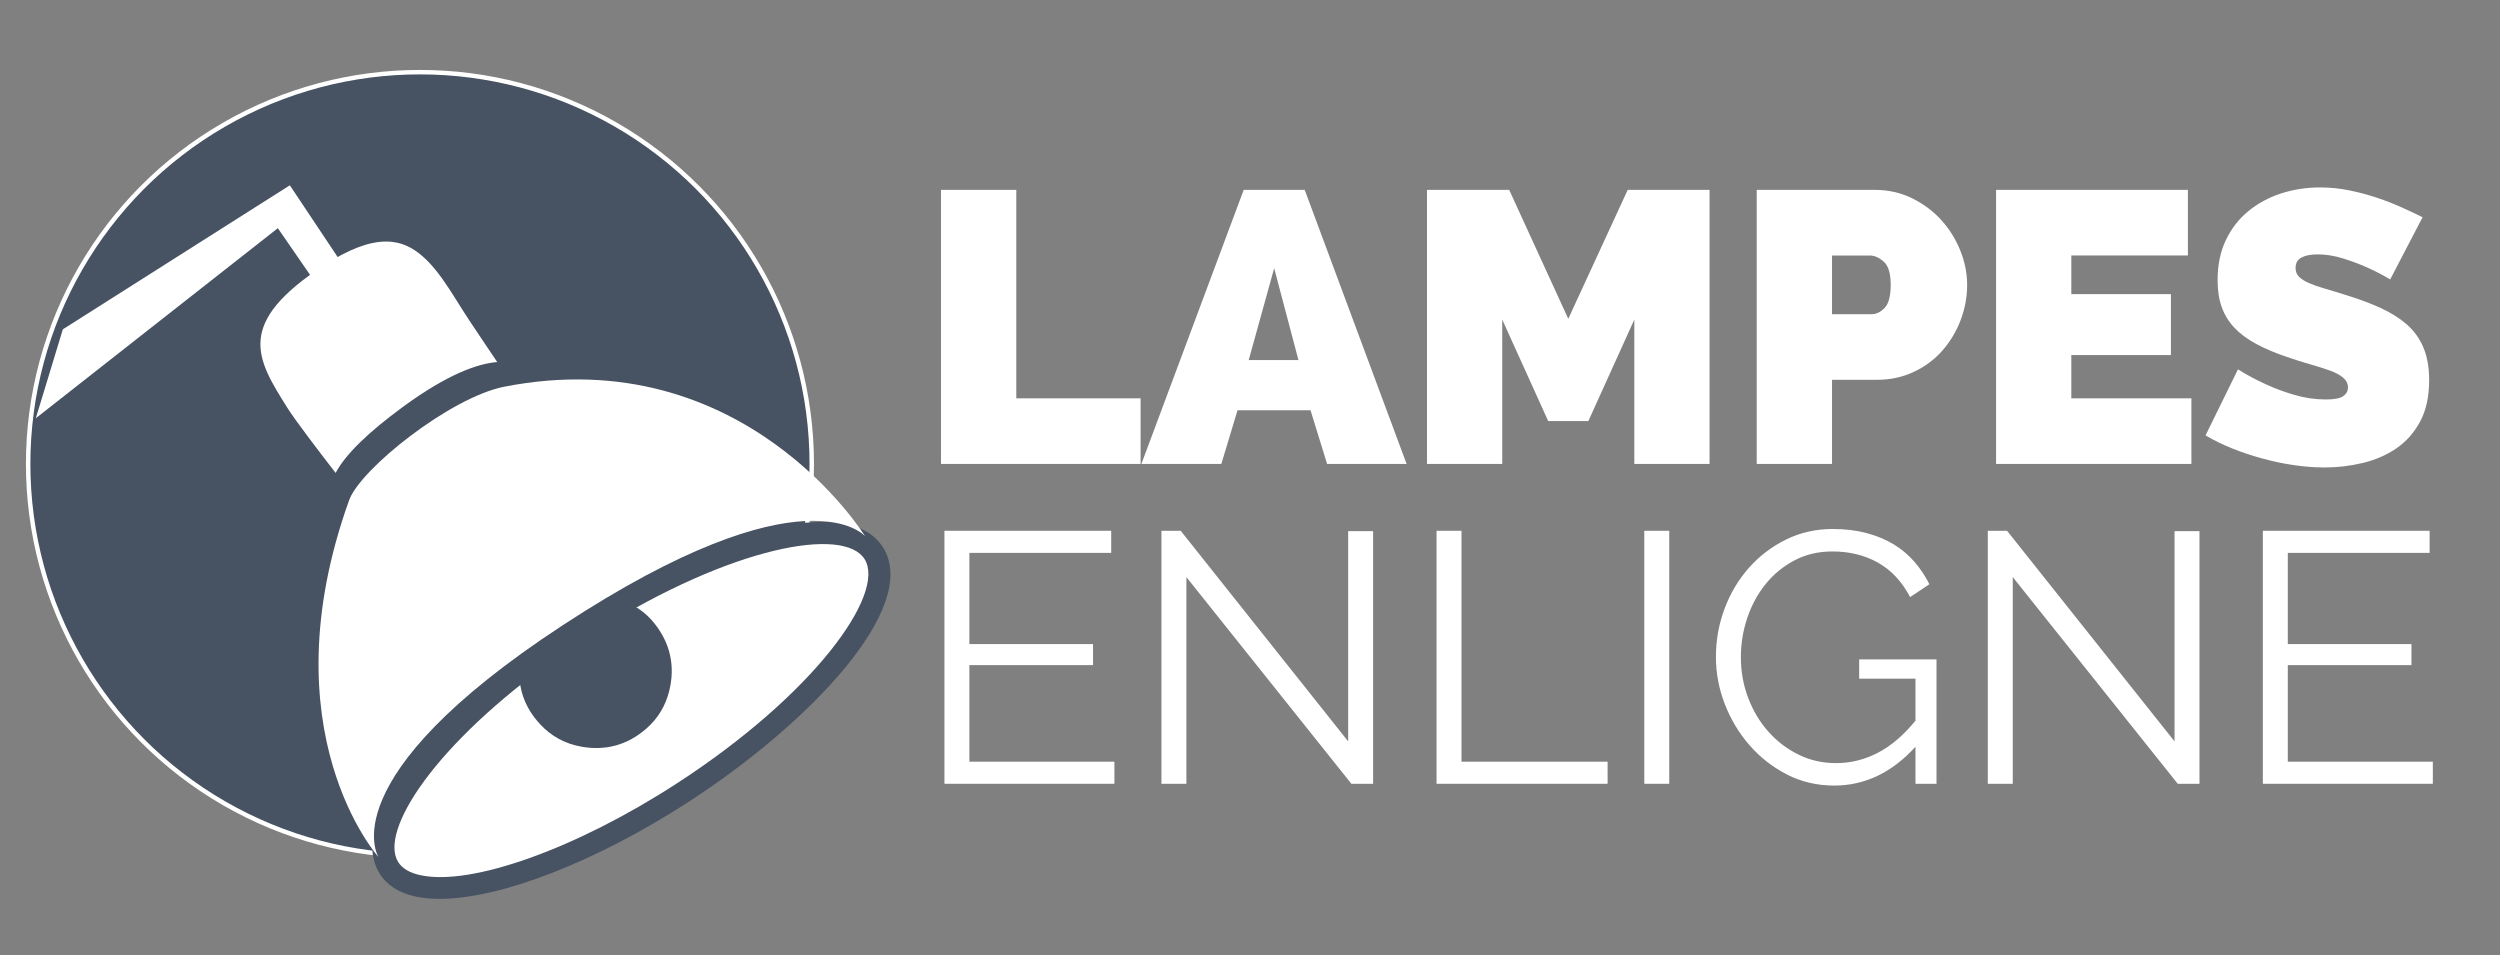
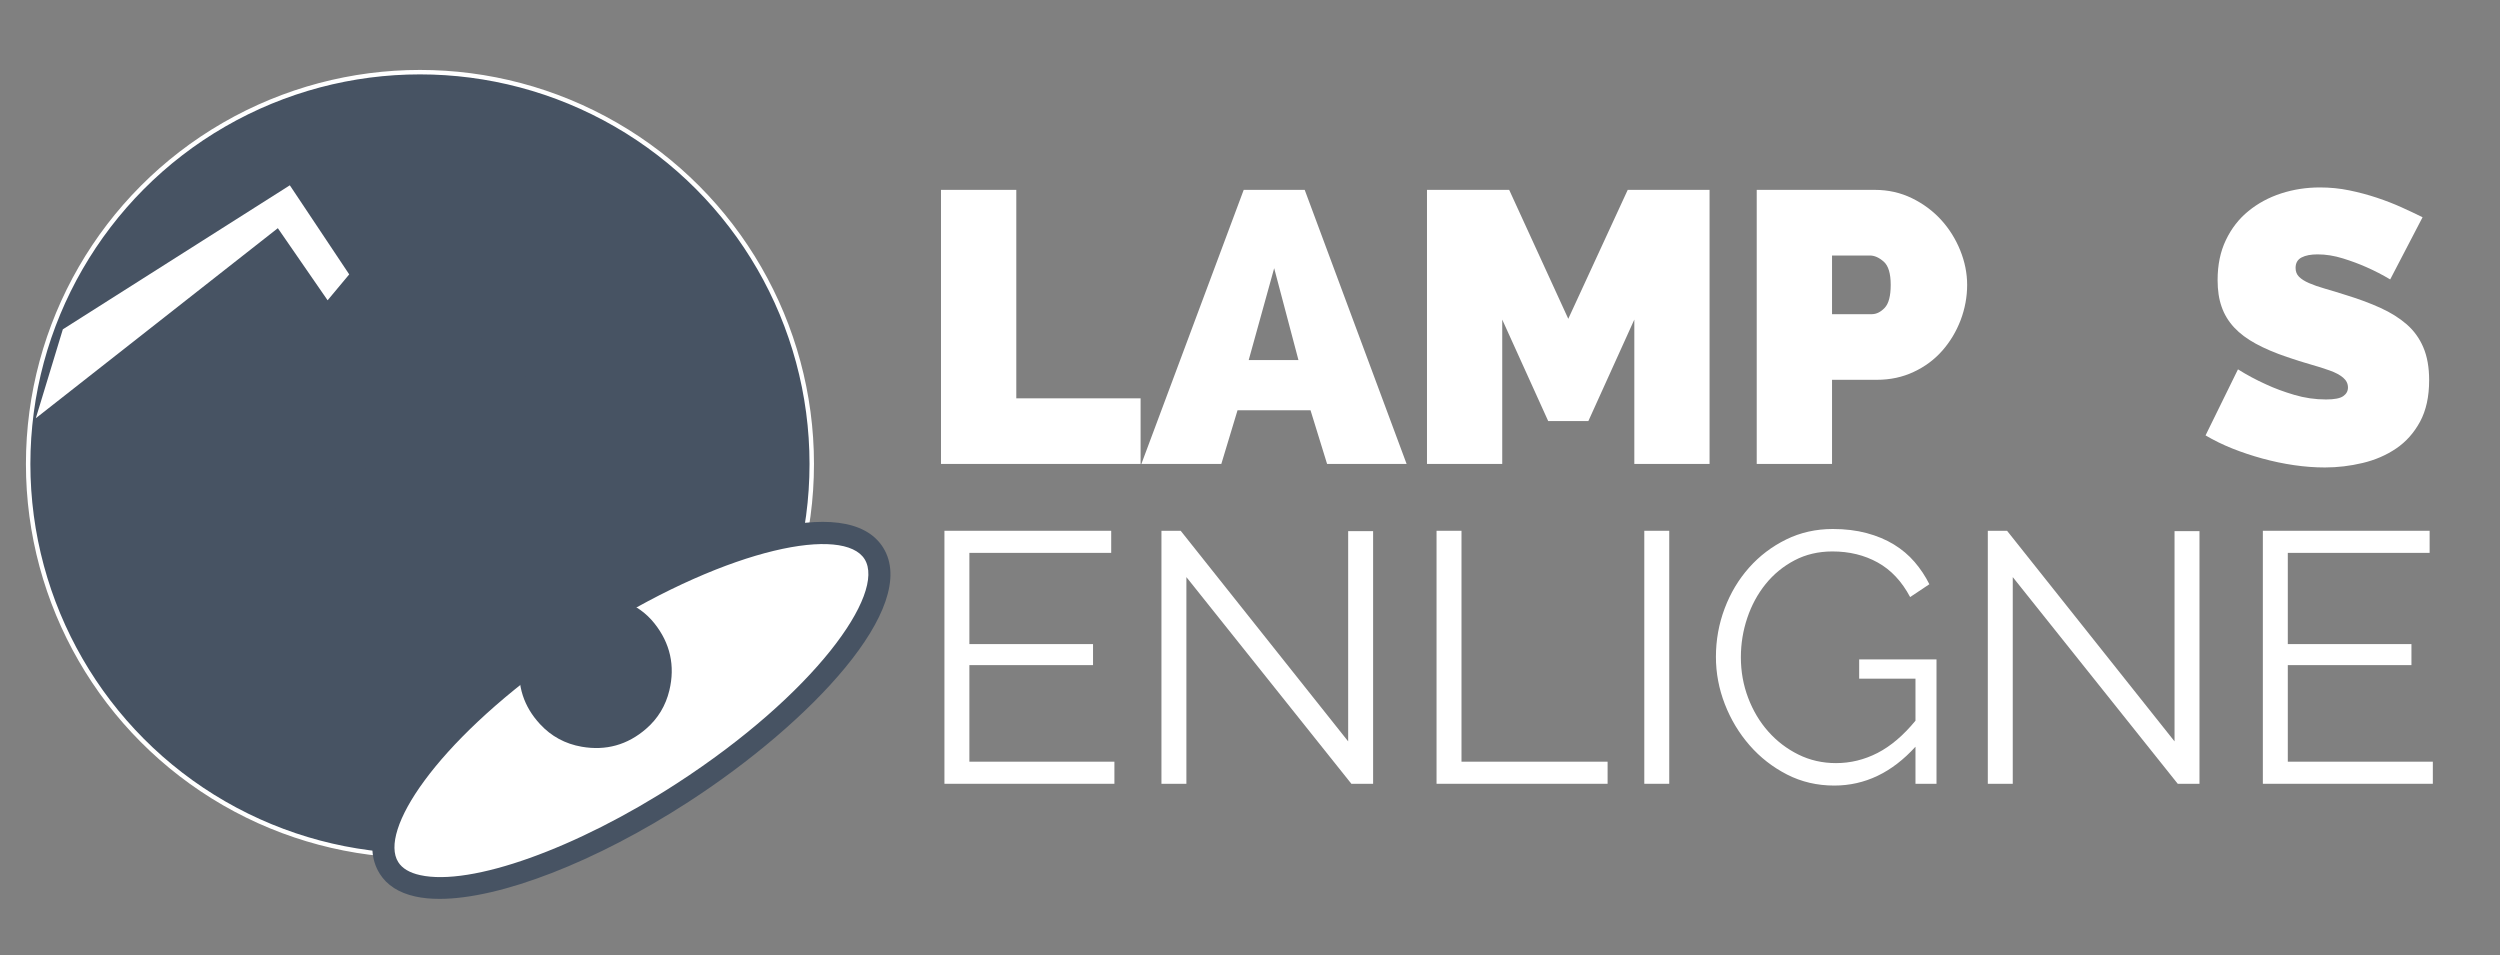
<svg xmlns="http://www.w3.org/2000/svg" version="1.1" id="Laag_1" x="0px" y="0px" viewBox="0 0 420.94 160.86" style="enable-background:new 0 0 420.94 160.86;" xml:space="preserve">
  <rect x="0" y="0" width="420.94" height="160.86" fill="#808080" stroke="none" />
  <style type="text/css">
	.st0{display:none;}
	.st1{fill:#475363;stroke:#FFFFFF;stroke-width:0.75;stroke-miterlimit:10;}
	.st2{fill:#FFFFFF;}
	.st3{fill:#475363;}
	.st4{display:inline;fill:#FFFFFF;}
</style>
  <rect x="34.92" y="1.59" class="st0" width="92.33" height="65.33" />
  <circle class="st1" cx="70.71" cy="78.12" r="65.97" />
  <g>
-     <path class="st2" d="M68.96,69.97c-15.6,11.42-10.9,14.64-10.9,14.64s-9.1-11.53-11.28-15.03c-5.24-8.37-9.83-15.7,6.92-26.55   c13.7-8.88,19.24-2.17,24.48,6.2c2.87,4.59,2.79,4.35,9.63,14.53C87.81,63.76,83.7,59.18,68.96,69.97z" />
    <path class="st3" d="M67.02,93l-10-6.87c-0.14-0.09-0.57-0.42-0.93-1.05c-2-2.55-8.94-11.43-10.87-14.52   c-5.31-8.47-10.79-17.23,7.48-29.07c5.83-3.77,10.74-5.16,15.01-4.21c5.54,1.23,8.98,6.09,12.04,10.97   c2.11,3.37,2.62,4.12,5.5,8.39l4.1,6.09l-2.9,2.26c-0.93-0.76-5.86-1.25-16.4,6.46l0,0C59.27,79.35,59.17,82.6,59.26,83.16   c0.15,0.19,0.24,0.3,0.24,0.31L67.02,93z M65.01,40.67c-2.88,0-6.28,1.29-10.31,3.91c-15.23,9.87-11.51,15.8-6.36,24.02   c1.32,2.11,5.34,7.37,8.17,11.03c1.64-3.09,5.4-6.78,11.37-11.15l0,0c7.47-5.47,12.52-7.25,15.84-7.52l-1.52-2.26   c-2.92-4.33-3.43-5.09-5.57-8.5c-2.64-4.21-5.57-8.41-9.72-9.33C66.3,40.74,65.67,40.67,65.01,40.67z" />
  </g>
  <polygon class="st2" points="58.8,46.2 55.16,50.56 46.78,38.42 6.03,70.42 10.58,55.45 48.8,31.2 " />
  <g class="st0">
    <path class="st4" d="M178.68,13.01l15.85,53.01l15.62-53.01h23.37l-29.76,80.95h-18.47l-30.1-80.95H178.68z" />
    <path class="st4" d="M239.56,93.95V13.01h22.23v80.95H239.56z" />
    <path class="st4" d="M291.21,13.01l15.85,53.01l15.62-53.01h23.37l-29.76,80.95h-18.47l-30.1-80.95H291.21z" />
    <path class="st4" d="M338.07,93.95l30.21-80.95h18.02l30.1,80.95H392.9L388,78.11h-21.55l-4.79,15.85H338.07z M377.28,36.15   l-7.52,27.13h14.71L377.28,36.15z" />
    <path class="st4" d="M160.61,143.25v-35h3.45v31.95h20.21v3.06H160.61z" />
    <path class="st4" d="M212.87,140.2v3.06h-23.52v-35h23.07v3.06H192.8v12.62h17.11v2.91H192.8v13.36H212.87z" />
-     <path class="st4" d="M233.57,140.4c2.2,0,4.03-0.42,5.5-1.26c1.46-0.84,2.63-1.94,3.5-3.3c0.87-1.36,1.48-2.91,1.82-4.66   c0.35-1.74,0.52-3.5,0.52-5.27v-17.65h3.45v17.65c0,2.37-0.26,4.61-0.79,6.73c-0.53,2.12-1.37,3.98-2.54,5.6   c-1.17,1.61-2.69,2.89-4.56,3.85c-1.87,0.95-4.16,1.43-6.85,1.43c-2.76,0-5.09-0.5-6.98-1.5c-1.89-1-3.41-2.32-4.56-3.97   c-1.15-1.64-1.97-3.51-2.46-5.62c-0.49-2.1-0.74-4.27-0.74-6.51v-17.65h3.4v17.65c0,1.84,0.18,3.63,0.54,5.37   c0.36,1.74,0.98,3.29,1.85,4.63c0.87,1.35,2.03,2.43,3.48,3.25C229.6,139.99,231.4,140.4,233.57,140.4z" />
    <path class="st4" d="M254.28,125.51c0-2.1,0.37-4.19,1.11-6.28s1.81-3.95,3.23-5.6c1.41-1.64,3.15-2.99,5.23-4.02   c2.07-1.04,4.42-1.55,7.05-1.55c3.12,0,5.79,0.71,8.01,2.12c2.22,1.41,3.85,3.26,4.9,5.52l-2.71,1.67   c-0.56-1.15-1.24-2.12-2.05-2.91c-0.81-0.79-1.67-1.43-2.59-1.92s-1.87-0.85-2.86-1.06c-0.99-0.22-1.96-0.32-2.91-0.32   c-2.1,0-3.96,0.43-5.57,1.28c-1.61,0.85-2.97,1.97-4.07,3.35c-1.1,1.38-1.93,2.94-2.49,4.66c-0.56,1.73-0.84,3.48-0.84,5.25   c0,1.94,0.34,3.8,1.01,5.57s1.59,3.34,2.76,4.71c1.17,1.37,2.55,2.45,4.14,3.26c1.59,0.8,3.33,1.2,5.2,1.2c0.99,0,2-0.12,3.03-0.37   s2.04-0.64,3.01-1.19c0.97-0.54,1.87-1.22,2.69-2.02c0.82-0.8,1.51-1.78,2.07-2.93l2.86,1.48c-0.56,1.31-1.35,2.47-2.37,3.47   c-1.02,1.01-2.15,1.85-3.4,2.54c-1.25,0.69-2.57,1.22-3.97,1.58c-1.4,0.36-2.77,0.54-4.12,0.54c-2.4,0-4.6-0.52-6.61-1.58   c-2-1.05-3.73-2.42-5.18-4.12c-1.45-1.69-2.57-3.61-3.38-5.77C254.68,129.94,254.28,127.74,254.28,125.51z" />
    <path class="st4" d="M318.03,108.25v35h-3.4v-16.36h-20.76v16.36h-3.45v-35h3.45v15.58h20.76v-15.58H318.03z" />
    <path class="st4" d="M351.65,111.31h-12.47v31.94h-3.45v-31.94h-12.47v-3.06h28.4V111.31z" />
    <path class="st4" d="M380.39,140.2v3.06h-23.52v-35h23.07v3.06h-19.62v12.62h17.11v2.91h-17.11v13.36H380.39z" />
    <path class="st4" d="M390.35,114.66v28.59h-3.45v-35h2.66l23.17,29.13V108.3h3.45v34.95h-3.01L390.35,114.66z" />
  </g>
  <g>
    <g>
      <g>
        <g>
          <g>
            <path class="st2" d="M92.91,109.07c-19.77,13.95-31.85,29.99-27.42,37.06c4.77,7.63,26.92,1.96,49.47-12.66       c22.55-14.62,36.95-32.65,32.18-40.28c-4.62-7.38-25.51-2.31-47.29,11.28" />
            <path class="st3" d="M74.01,151.35c-1.49,0-2.85-0.13-4.07-0.4c-2.78-0.61-4.8-1.91-6.01-3.85       c-5.92-9.44,10.33-27.12,27.92-39.54l2.12,3.01c-20.81,14.69-30.18,29.39-26.92,34.58c0.67,1.07,1.91,1.81,3.69,2.2       c8.54,1.9,26.29-4.45,43.22-15.44c23.16-15.02,35.25-31.95,31.62-37.76c-3.48-5.57-22.31-2.14-44.76,11.87l-1.95-3.13       c20.19-12.6,43.79-20.33,49.83-10.69c6.24,9.97-12.21,29.49-32.74,42.8C100.28,145.17,84.19,151.35,74.01,151.35z" />
          </g>
        </g>
      </g>
    </g>
  </g>
  <g>
    <path class="st3" d="M94.03,95.59c0.62,0.69,1.39,1.33,2.34,1.97c1.28,0.85,2.76,1.56,4.68,2.25c0.52,0.19,1.04,0.37,1.55,0.54   c0.77,0.26,1.56,0.53,2.33,0.82c2.12,0.8,3.89,2.07,5.25,3.78c2.67,3.35,3.52,7.16,2.52,11.31c-0.62,2.57-1.93,4.74-3.91,6.45   c-3.13,2.72-6.78,3.73-10.85,3.02c-2.77-0.48-5.13-1.76-7.02-3.81c-2.73-2.95-3.87-6.46-3.38-10.44c0.1-0.83,0.25-1.66,0.39-2.47   c0.08-0.44,0.16-0.9,0.23-1.35c0.22-1.37,0.46-3.18,0.38-5.04c-0.06-1.46-0.25-2.55-0.61-3.54" />
  </g>
-   <path class="st2" d="M94.71,105.3c-39.46,25.85-30.98,39.01-30.98,39.01s-18.93-21.1-4.95-60.08c1.89-5.28,17.08-17.35,26.14-19.12  c40.42-7.91,60.74,25.18,60.74,25.18S135.67,78.46,94.71,105.3z" />
  <g>
    <path class="st2" d="M158.44,78.12V31.97h12.68v35.1h20.93v11.05H158.44z" />
    <path class="st2" d="M192.18,78.12l17.23-46.15h10.27l17.16,46.15h-13.39l-2.79-9.04h-12.29l-2.73,9.04H192.18z M214.54,45.16   l-4.29,15.47h8.38L214.54,45.16z" />
    <path class="st2" d="M275.18,78.12V53.81l-7.74,17.09h-6.76l-7.74-17.09v24.31h-12.67V31.97h13.84l9.95,21.71l10.01-21.71h13.78   v46.15H275.18z" />
    <path class="st2" d="M295.79,78.12V31.97h19.89c2.25,0,4.33,0.47,6.24,1.4c1.91,0.93,3.54,2.15,4.91,3.64   c1.36,1.49,2.44,3.21,3.22,5.13c0.78,1.93,1.17,3.87,1.17,5.82c0,2.04-0.37,4.02-1.1,5.95c-0.74,1.93-1.77,3.64-3.09,5.14   c-1.32,1.5-2.92,2.69-4.81,3.57c-1.88,0.89-3.96,1.33-6.21,1.33h-7.54v14.17H295.79z M308.46,52.9h6.7c0.78,0,1.5-0.36,2.18-1.07   c0.67-0.71,1.01-2,1.01-3.87c0-1.91-0.39-3.21-1.17-3.9c-0.78-0.69-1.56-1.04-2.34-1.04h-6.37V52.9z" />
-     <path class="st2" d="M368.98,67.07v11.05h-32.89V31.97h32.3v11.05h-19.63v6.5h16.77v10.27h-16.77v7.28H368.98z" />
    <path class="st2" d="M402.45,47.05c-1.3-0.78-2.64-1.47-4.03-2.08c-1.17-0.52-2.48-1.01-3.93-1.46s-2.87-0.68-4.26-0.68   c-1.13,0-2.03,0.17-2.7,0.52c-0.67,0.35-1.01,0.93-1.01,1.76c0,0.61,0.19,1.1,0.58,1.49c0.39,0.39,0.95,0.75,1.69,1.07   c0.74,0.32,1.64,0.64,2.7,0.94c1.06,0.3,2.26,0.67,3.61,1.1c2.12,0.65,4.04,1.37,5.75,2.15c1.71,0.78,3.17,1.7,4.39,2.76   c1.21,1.06,2.15,2.35,2.79,3.87c0.65,1.52,0.98,3.36,0.98,5.52c0,2.77-0.51,5.1-1.53,6.99c-1.02,1.88-2.36,3.39-4.03,4.52   c-1.67,1.13-3.55,1.94-5.66,2.44c-2.1,0.5-4.21,0.75-6.34,0.75c-1.69,0-3.42-0.13-5.2-0.39c-1.78-0.26-3.54-0.63-5.3-1.11   c-1.75-0.48-3.45-1.04-5.07-1.69c-1.63-0.65-3.13-1.39-4.52-2.21l5.46-11.12c1.52,0.95,3.1,1.8,4.75,2.54   c1.39,0.65,2.96,1.23,4.71,1.75c1.75,0.52,3.54,0.78,5.36,0.78c1.39,0,2.35-0.18,2.89-0.55c0.54-0.37,0.81-0.86,0.81-1.46   c0-0.65-0.27-1.2-0.81-1.66c-0.54-0.46-1.29-0.86-2.24-1.2c-0.95-0.35-2.05-0.69-3.28-1.04c-1.23-0.35-2.55-0.76-3.93-1.24   c-2.04-0.69-3.79-1.44-5.26-2.24c-1.47-0.8-2.69-1.71-3.64-2.73c-0.95-1.02-1.66-2.18-2.11-3.48c-0.46-1.3-0.68-2.79-0.68-4.49   c0-2.56,0.46-4.81,1.4-6.76c0.93-1.95,2.2-3.58,3.8-4.88s3.43-2.29,5.49-2.96c2.06-0.67,4.24-1.01,6.53-1.01   c1.69,0,3.34,0.16,4.94,0.49c1.6,0.33,3.15,0.74,4.65,1.24s2.89,1.04,4.19,1.63s2.47,1.14,3.51,1.66L402.45,47.05z" />
  </g>
  <g>
    <path class="st2" d="M187.64,128.25v3.72h-28.62v-42.6h28.08v3.72h-23.88v15.36h20.82v3.54h-20.82v16.26H187.64z" />
    <path class="st2" d="M199.76,97.17v34.8h-4.2v-42.6h3.24l28.2,35.46v-35.4h4.2v42.54h-3.66L199.76,97.17z" />
    <path class="st2" d="M241.88,131.97v-42.6h4.2v38.88h24.6v3.72H241.88z" />
    <path class="st2" d="M276.86,131.97v-42.6h4.2v42.6H276.86z" />
    <path class="st2" d="M322.52,125.73c-3.96,4.36-8.52,6.54-13.68,6.54c-2.88,0-5.53-0.62-7.95-1.86c-2.42-1.24-4.52-2.88-6.3-4.92   c-1.78-2.04-3.17-4.35-4.17-6.93s-1.5-5.23-1.5-7.95c0-2.84,0.49-5.56,1.47-8.16c0.98-2.6,2.35-4.89,4.11-6.87   c1.76-1.98,3.84-3.56,6.24-4.74c2.4-1.18,5.02-1.77,7.86-1.77c2.08,0,3.98,0.23,5.7,0.69c1.72,0.46,3.25,1.1,4.59,1.92   c1.34,0.82,2.5,1.8,3.48,2.94c0.98,1.14,1.81,2.39,2.49,3.75l-3.24,2.16c-1.4-2.64-3.22-4.58-5.46-5.82s-4.78-1.86-7.62-1.86   c-2.36,0-4.49,0.5-6.39,1.5c-1.9,1-3.52,2.33-4.86,3.99s-2.37,3.56-3.09,5.7c-0.72,2.14-1.08,4.35-1.08,6.63   c0,2.4,0.41,4.68,1.23,6.84c0.82,2.16,1.95,4.05,3.39,5.67c1.44,1.62,3.13,2.91,5.07,3.87c1.94,0.96,4.05,1.44,6.33,1.44   c2.44,0,4.77-0.57,6.99-1.71c2.22-1.14,4.35-2.95,6.39-5.43v-7.08h-9.48v-3.24h13.02v20.94h-3.54V125.73z" />
    <path class="st2" d="M338.9,97.17v34.8h-4.2v-42.6h3.24l28.2,35.46v-35.4h4.2v42.54h-3.66L338.9,97.17z" />
    <path class="st2" d="M409.63,128.25v3.72h-28.62v-42.6h28.08v3.72h-23.88v15.36h20.82v3.54h-20.82v16.26H409.63z" />
  </g>
</svg>